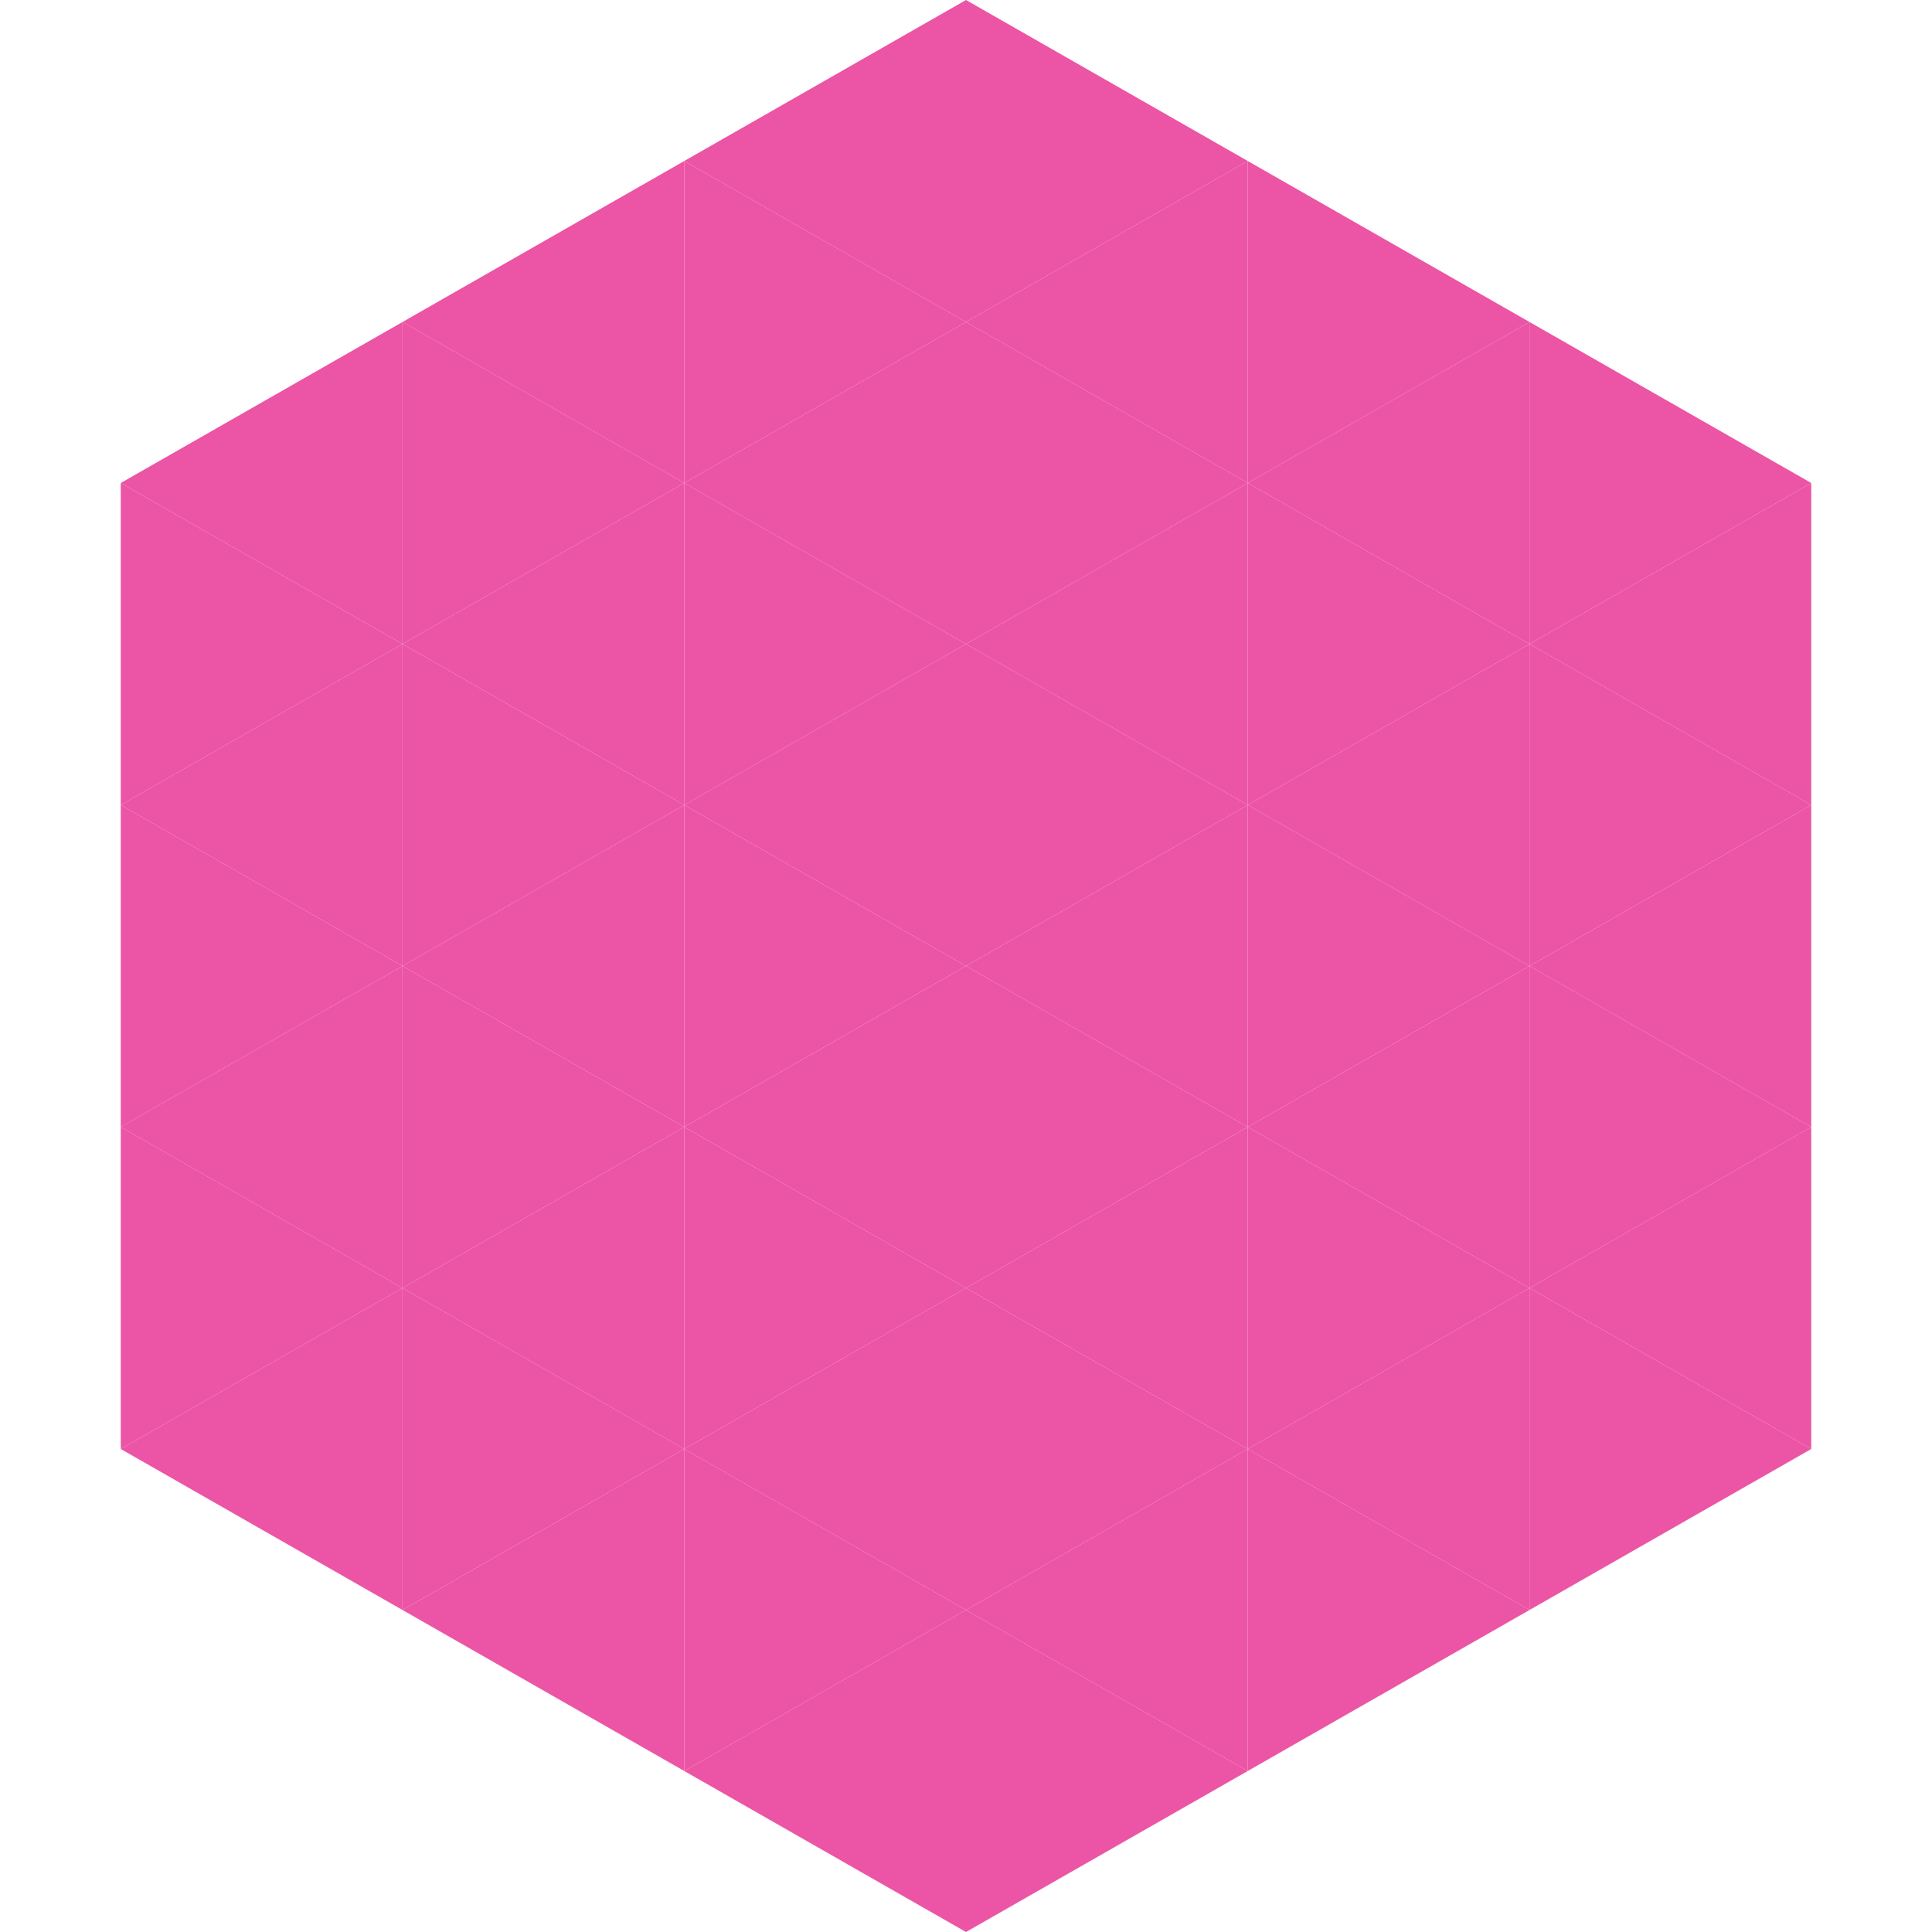
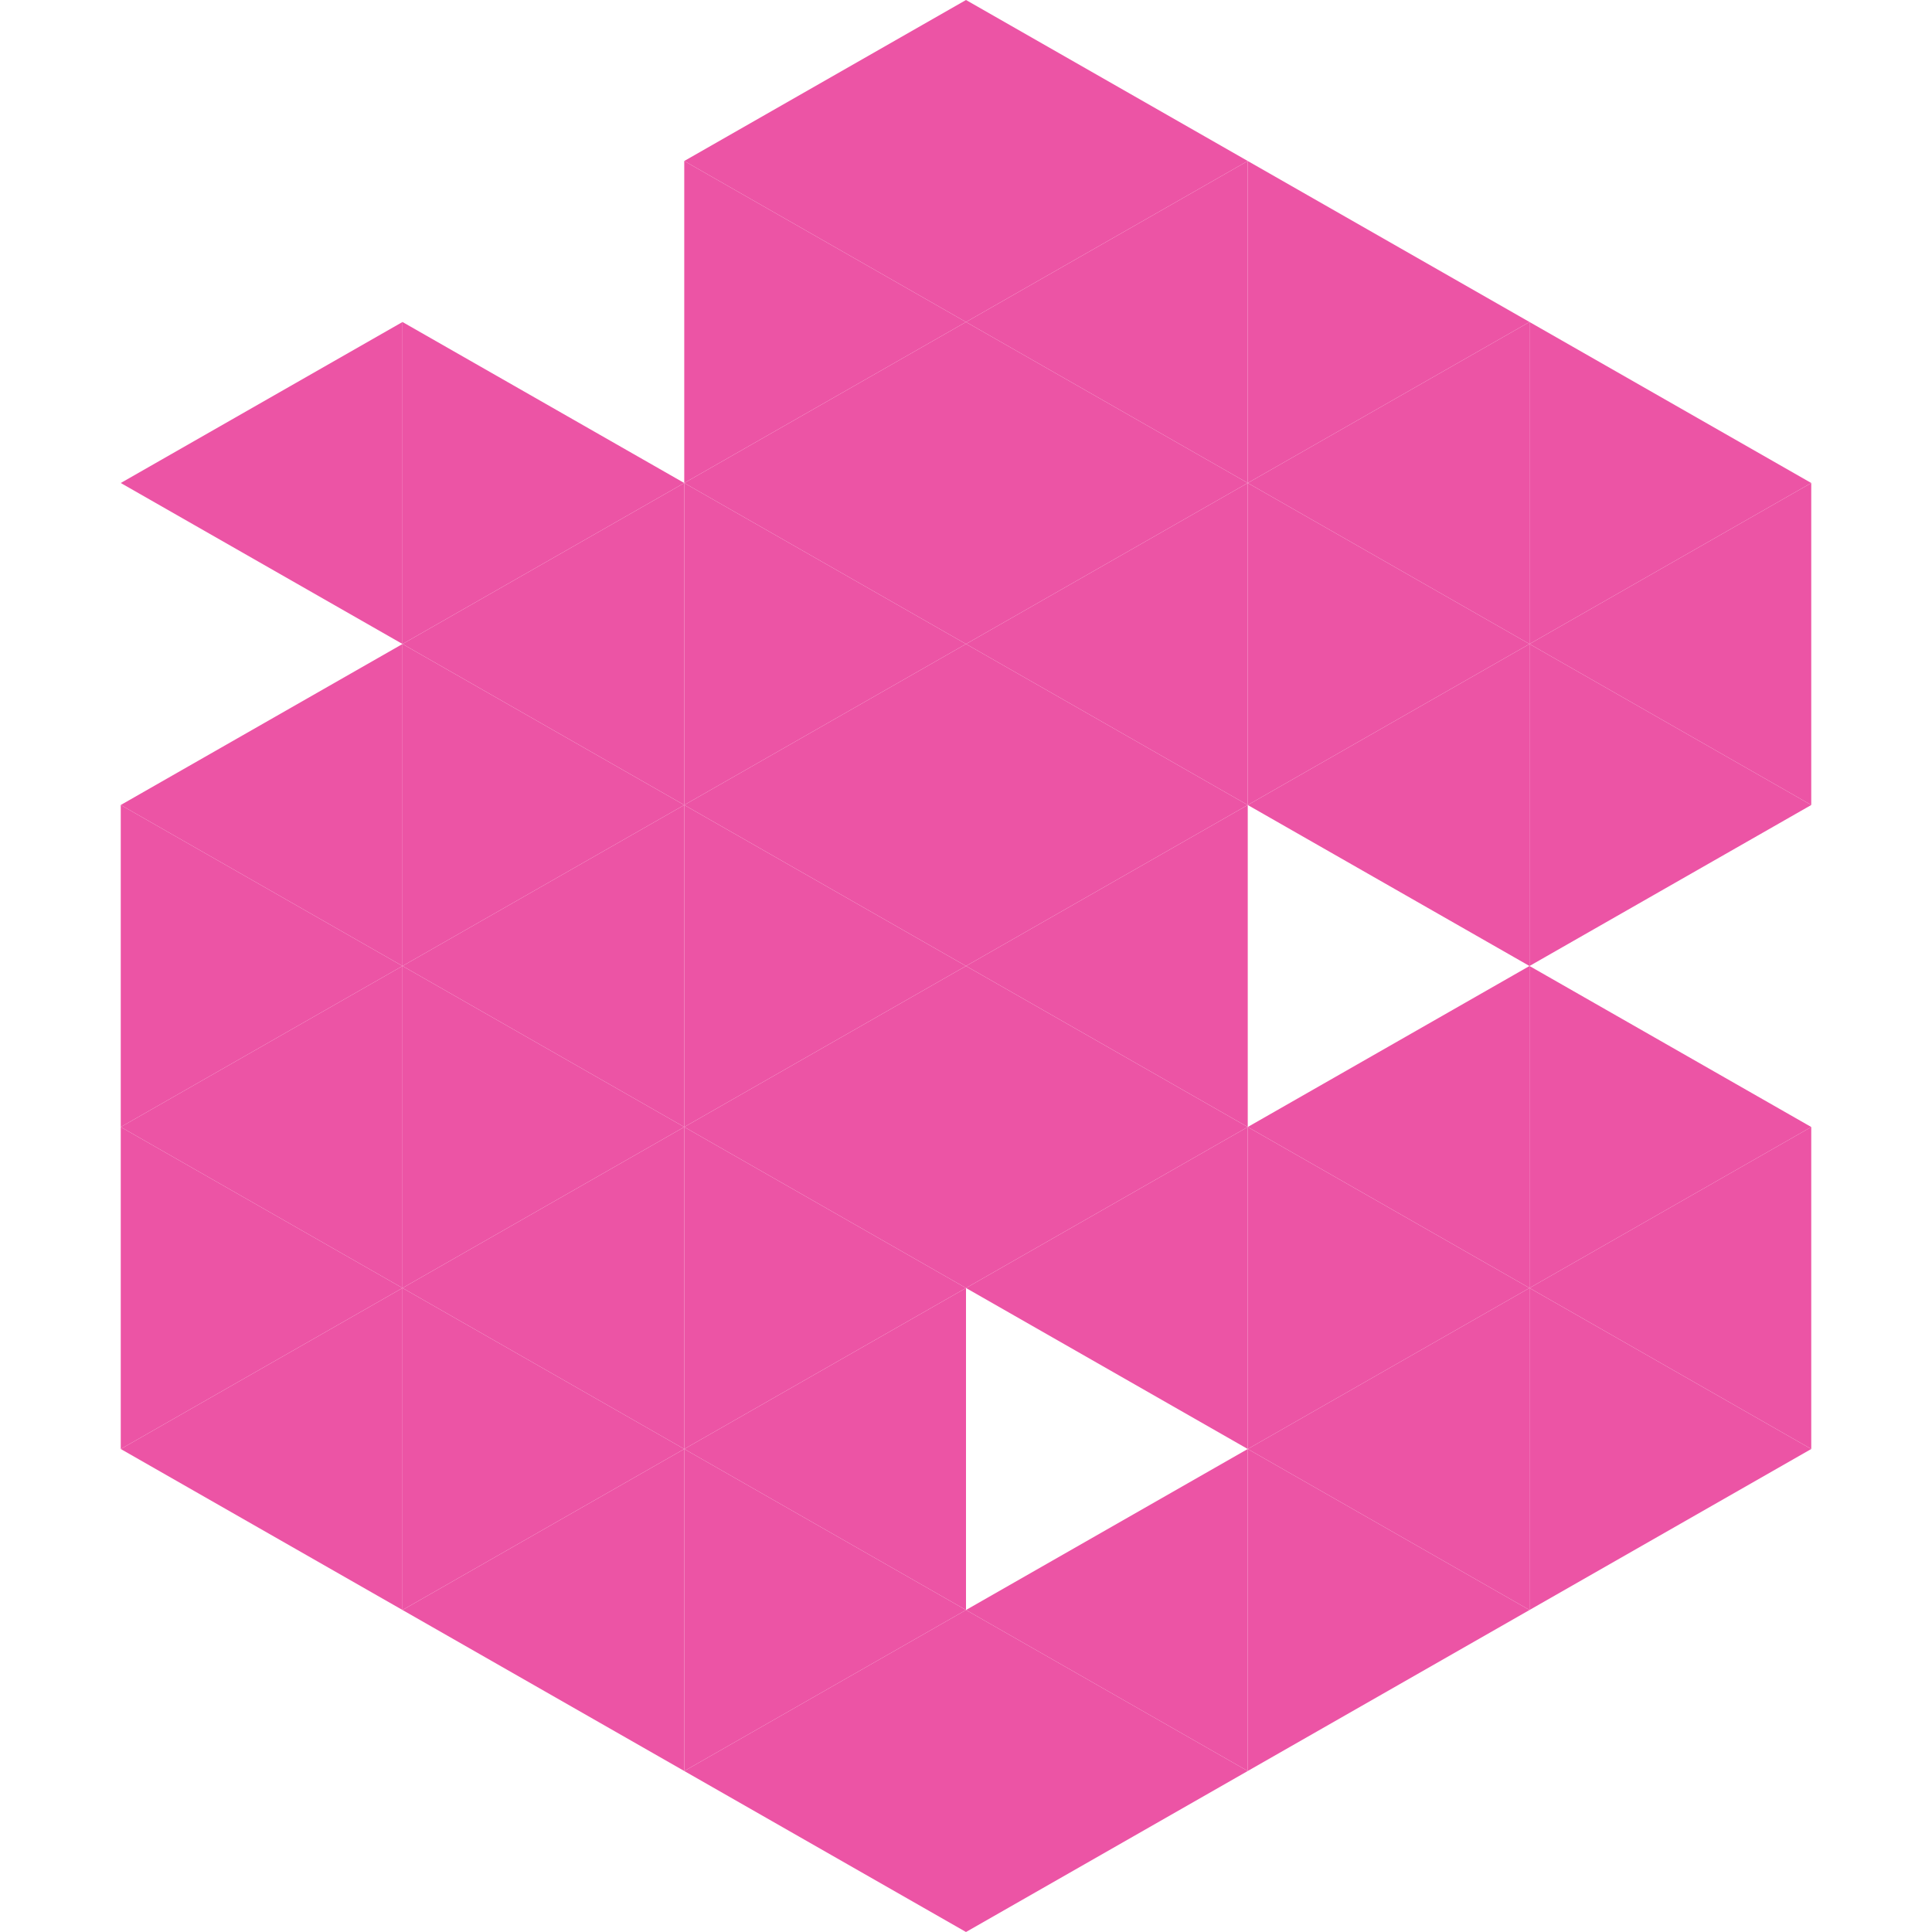
<svg xmlns="http://www.w3.org/2000/svg" width="240" height="240">
  <polygon points="50,40 15,60 50,80" style="fill:rgb(236,84,165)" />
  <polygon points="190,40 225,60 190,80" style="fill:rgb(236,84,165)" />
-   <polygon points="15,60 50,80 15,100" style="fill:rgb(236,84,165)" />
  <polygon points="225,60 190,80 225,100" style="fill:rgb(236,84,165)" />
  <polygon points="50,80 15,100 50,120" style="fill:rgb(236,84,165)" />
  <polygon points="190,80 225,100 190,120" style="fill:rgb(236,84,165)" />
  <polygon points="15,100 50,120 15,140" style="fill:rgb(236,84,165)" />
-   <polygon points="225,100 190,120 225,140" style="fill:rgb(236,84,165)" />
  <polygon points="50,120 15,140 50,160" style="fill:rgb(236,84,165)" />
  <polygon points="190,120 225,140 190,160" style="fill:rgb(236,84,165)" />
  <polygon points="15,140 50,160 15,180" style="fill:rgb(236,84,165)" />
  <polygon points="225,140 190,160 225,180" style="fill:rgb(236,84,165)" />
  <polygon points="50,160 15,180 50,200" style="fill:rgb(236,84,165)" />
  <polygon points="190,160 225,180 190,200" style="fill:rgb(236,84,165)" />
  <polygon points="15,180 50,200 15,220" style="fill:rgb(255,255,255); fill-opacity:0" />
  <polygon points="225,180 190,200 225,220" style="fill:rgb(255,255,255); fill-opacity:0" />
  <polygon points="50,0 85,20 50,40" style="fill:rgb(255,255,255); fill-opacity:0" />
  <polygon points="190,0 155,20 190,40" style="fill:rgb(255,255,255); fill-opacity:0" />
-   <polygon points="85,20 50,40 85,60" style="fill:rgb(236,84,165)" />
  <polygon points="155,20 190,40 155,60" style="fill:rgb(236,84,165)" />
  <polygon points="50,40 85,60 50,80" style="fill:rgb(236,84,165)" />
  <polygon points="190,40 155,60 190,80" style="fill:rgb(236,84,165)" />
  <polygon points="85,60 50,80 85,100" style="fill:rgb(236,84,165)" />
  <polygon points="155,60 190,80 155,100" style="fill:rgb(236,84,165)" />
  <polygon points="50,80 85,100 50,120" style="fill:rgb(236,84,165)" />
  <polygon points="190,80 155,100 190,120" style="fill:rgb(236,84,165)" />
  <polygon points="85,100 50,120 85,140" style="fill:rgb(236,84,165)" />
-   <polygon points="155,100 190,120 155,140" style="fill:rgb(236,84,165)" />
  <polygon points="50,120 85,140 50,160" style="fill:rgb(236,84,165)" />
  <polygon points="190,120 155,140 190,160" style="fill:rgb(236,84,165)" />
  <polygon points="85,140 50,160 85,180" style="fill:rgb(236,84,165)" />
  <polygon points="155,140 190,160 155,180" style="fill:rgb(236,84,165)" />
  <polygon points="50,160 85,180 50,200" style="fill:rgb(236,84,165)" />
  <polygon points="190,160 155,180 190,200" style="fill:rgb(236,84,165)" />
  <polygon points="85,180 50,200 85,220" style="fill:rgb(236,84,165)" />
  <polygon points="155,180 190,200 155,220" style="fill:rgb(236,84,165)" />
  <polygon points="120,0 85,20 120,40" style="fill:rgb(236,84,165)" />
  <polygon points="120,0 155,20 120,40" style="fill:rgb(236,84,165)" />
  <polygon points="85,20 120,40 85,60" style="fill:rgb(236,84,165)" />
  <polygon points="155,20 120,40 155,60" style="fill:rgb(236,84,165)" />
  <polygon points="120,40 85,60 120,80" style="fill:rgb(236,84,165)" />
  <polygon points="120,40 155,60 120,80" style="fill:rgb(236,84,165)" />
  <polygon points="85,60 120,80 85,100" style="fill:rgb(236,84,165)" />
  <polygon points="155,60 120,80 155,100" style="fill:rgb(236,84,165)" />
  <polygon points="120,80 85,100 120,120" style="fill:rgb(236,84,165)" />
  <polygon points="120,80 155,100 120,120" style="fill:rgb(236,84,165)" />
  <polygon points="85,100 120,120 85,140" style="fill:rgb(236,84,165)" />
  <polygon points="155,100 120,120 155,140" style="fill:rgb(236,84,165)" />
  <polygon points="120,120 85,140 120,160" style="fill:rgb(236,84,165)" />
  <polygon points="120,120 155,140 120,160" style="fill:rgb(236,84,165)" />
  <polygon points="85,140 120,160 85,180" style="fill:rgb(236,84,165)" />
  <polygon points="155,140 120,160 155,180" style="fill:rgb(236,84,165)" />
  <polygon points="120,160 85,180 120,200" style="fill:rgb(236,84,165)" />
-   <polygon points="120,160 155,180 120,200" style="fill:rgb(236,84,165)" />
  <polygon points="85,180 120,200 85,220" style="fill:rgb(236,84,165)" />
  <polygon points="155,180 120,200 155,220" style="fill:rgb(236,84,165)" />
  <polygon points="120,200 85,220 120,240" style="fill:rgb(236,84,165)" />
  <polygon points="120,200 155,220 120,240" style="fill:rgb(236,84,165)" />
  <polygon points="85,220 120,240 85,260" style="fill:rgb(255,255,255); fill-opacity:0" />
  <polygon points="155,220 120,240 155,260" style="fill:rgb(255,255,255); fill-opacity:0" />
</svg>